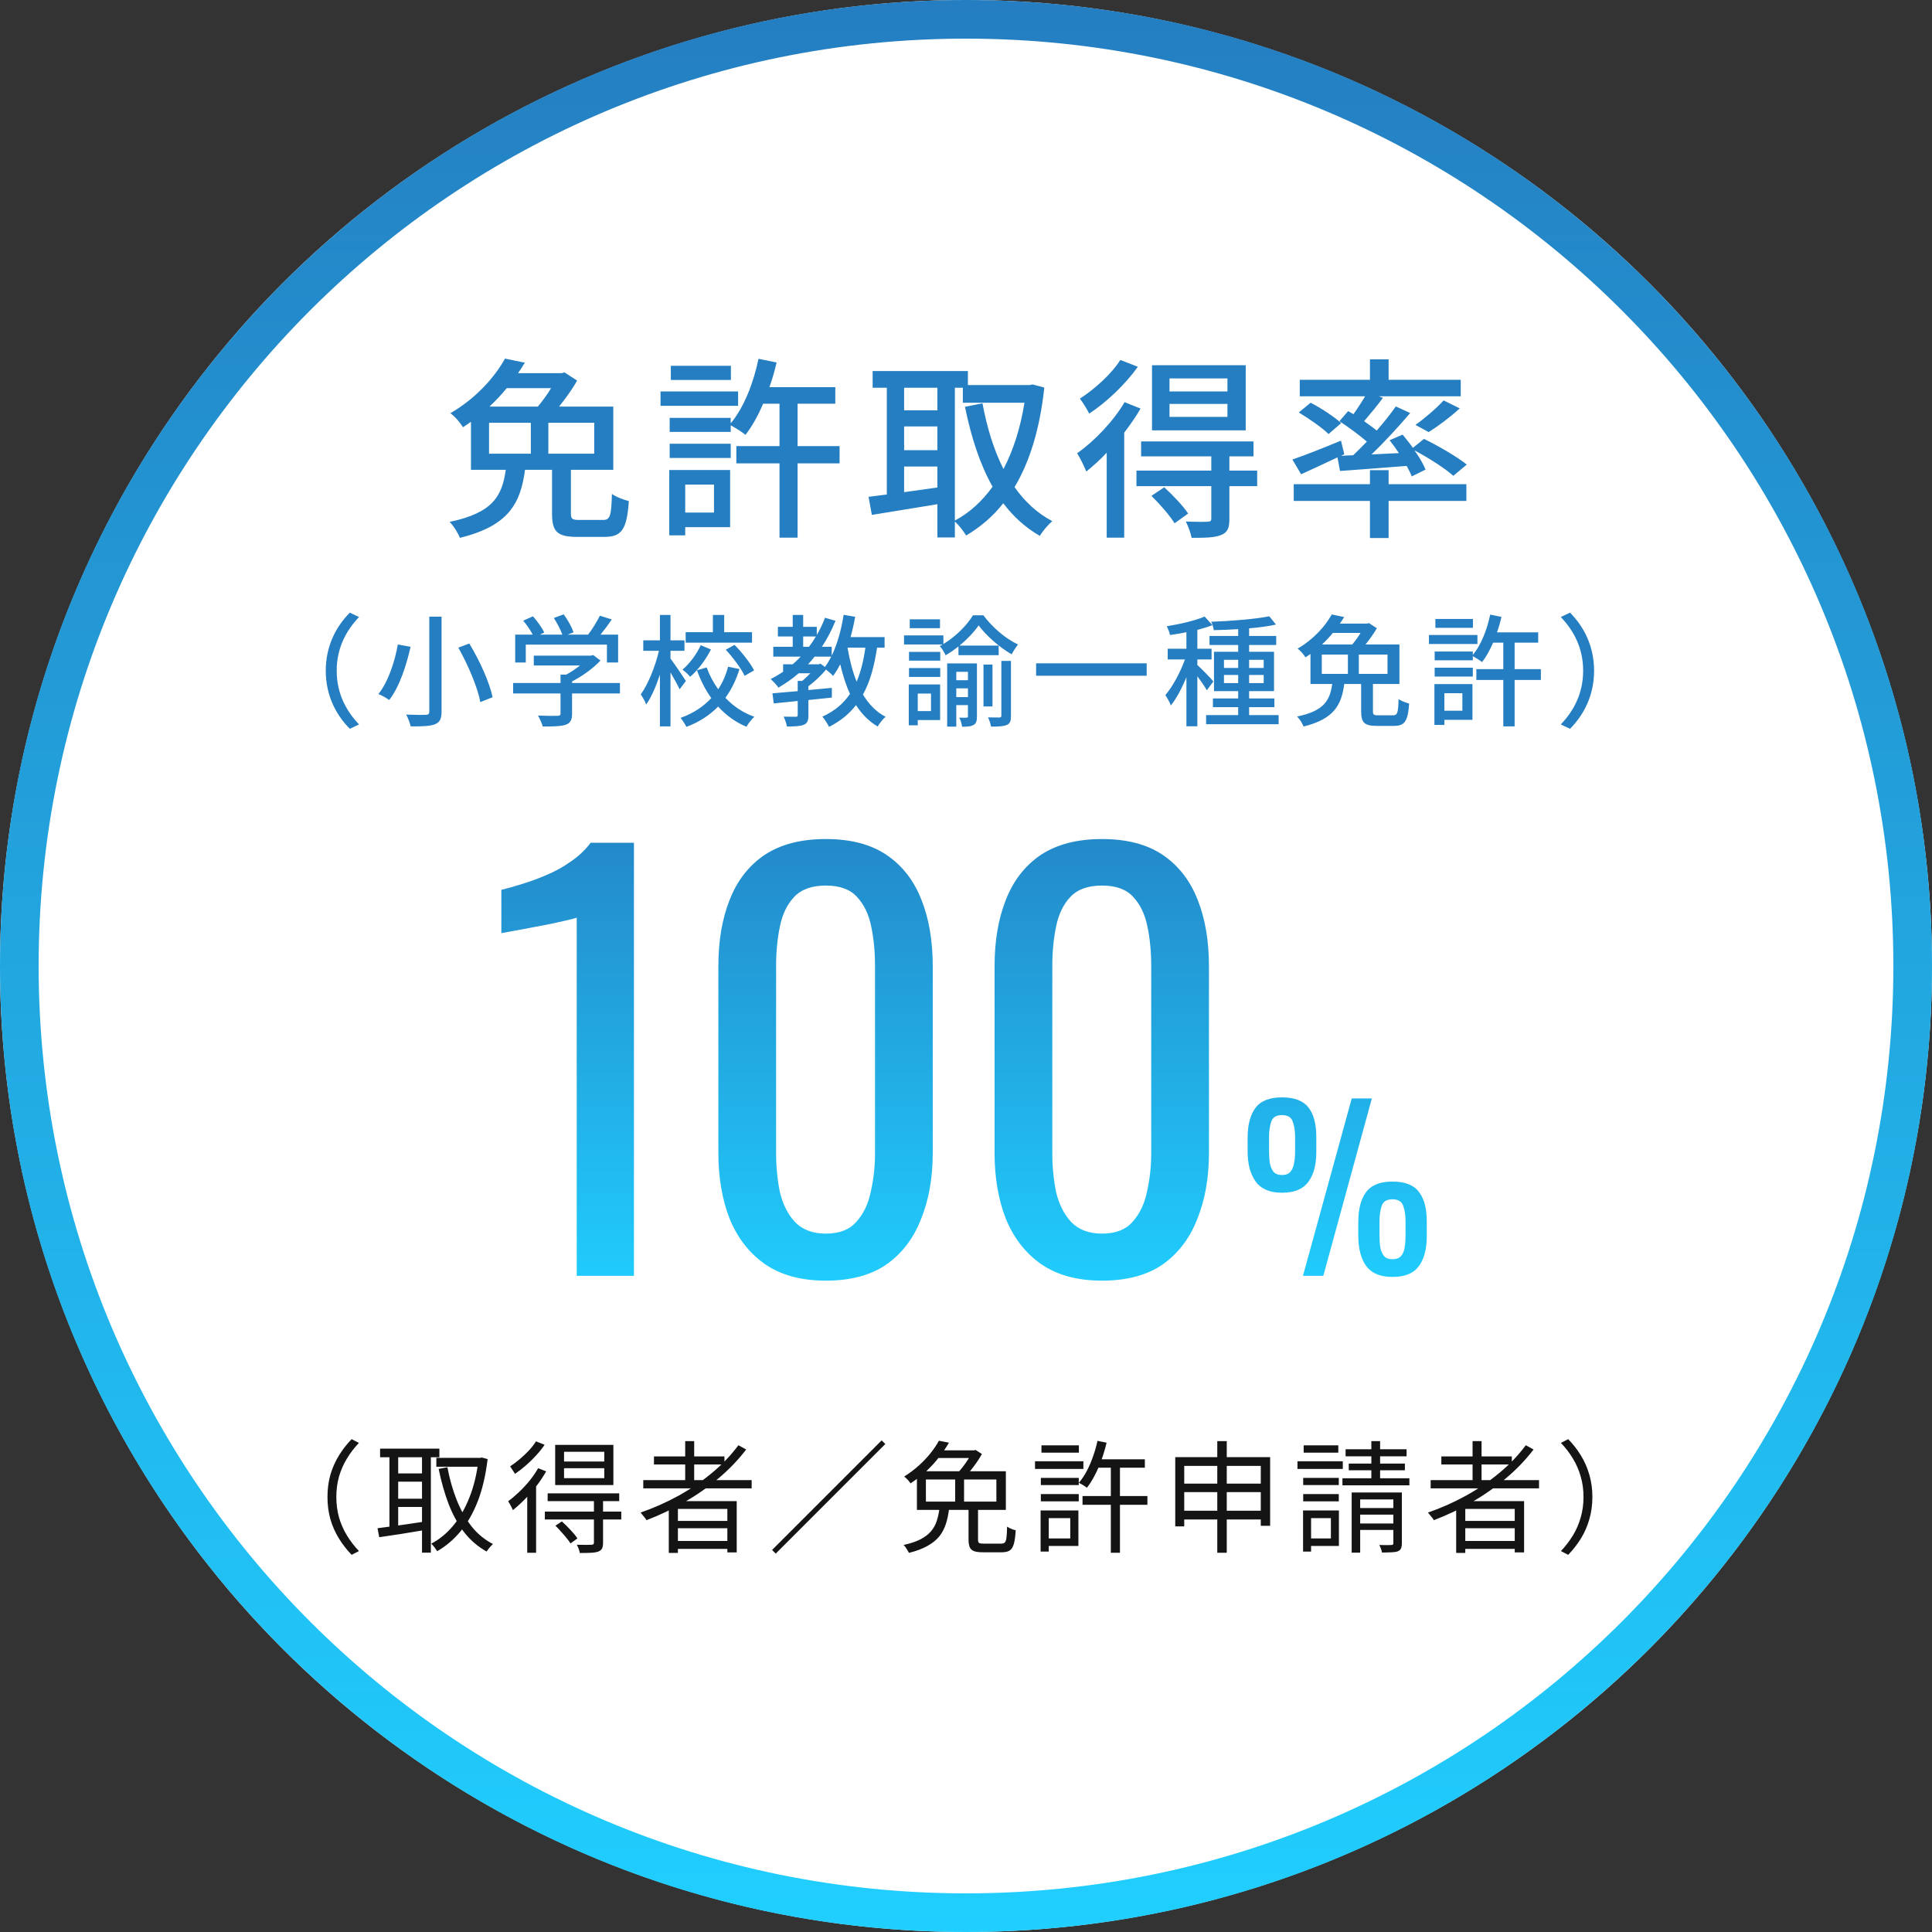
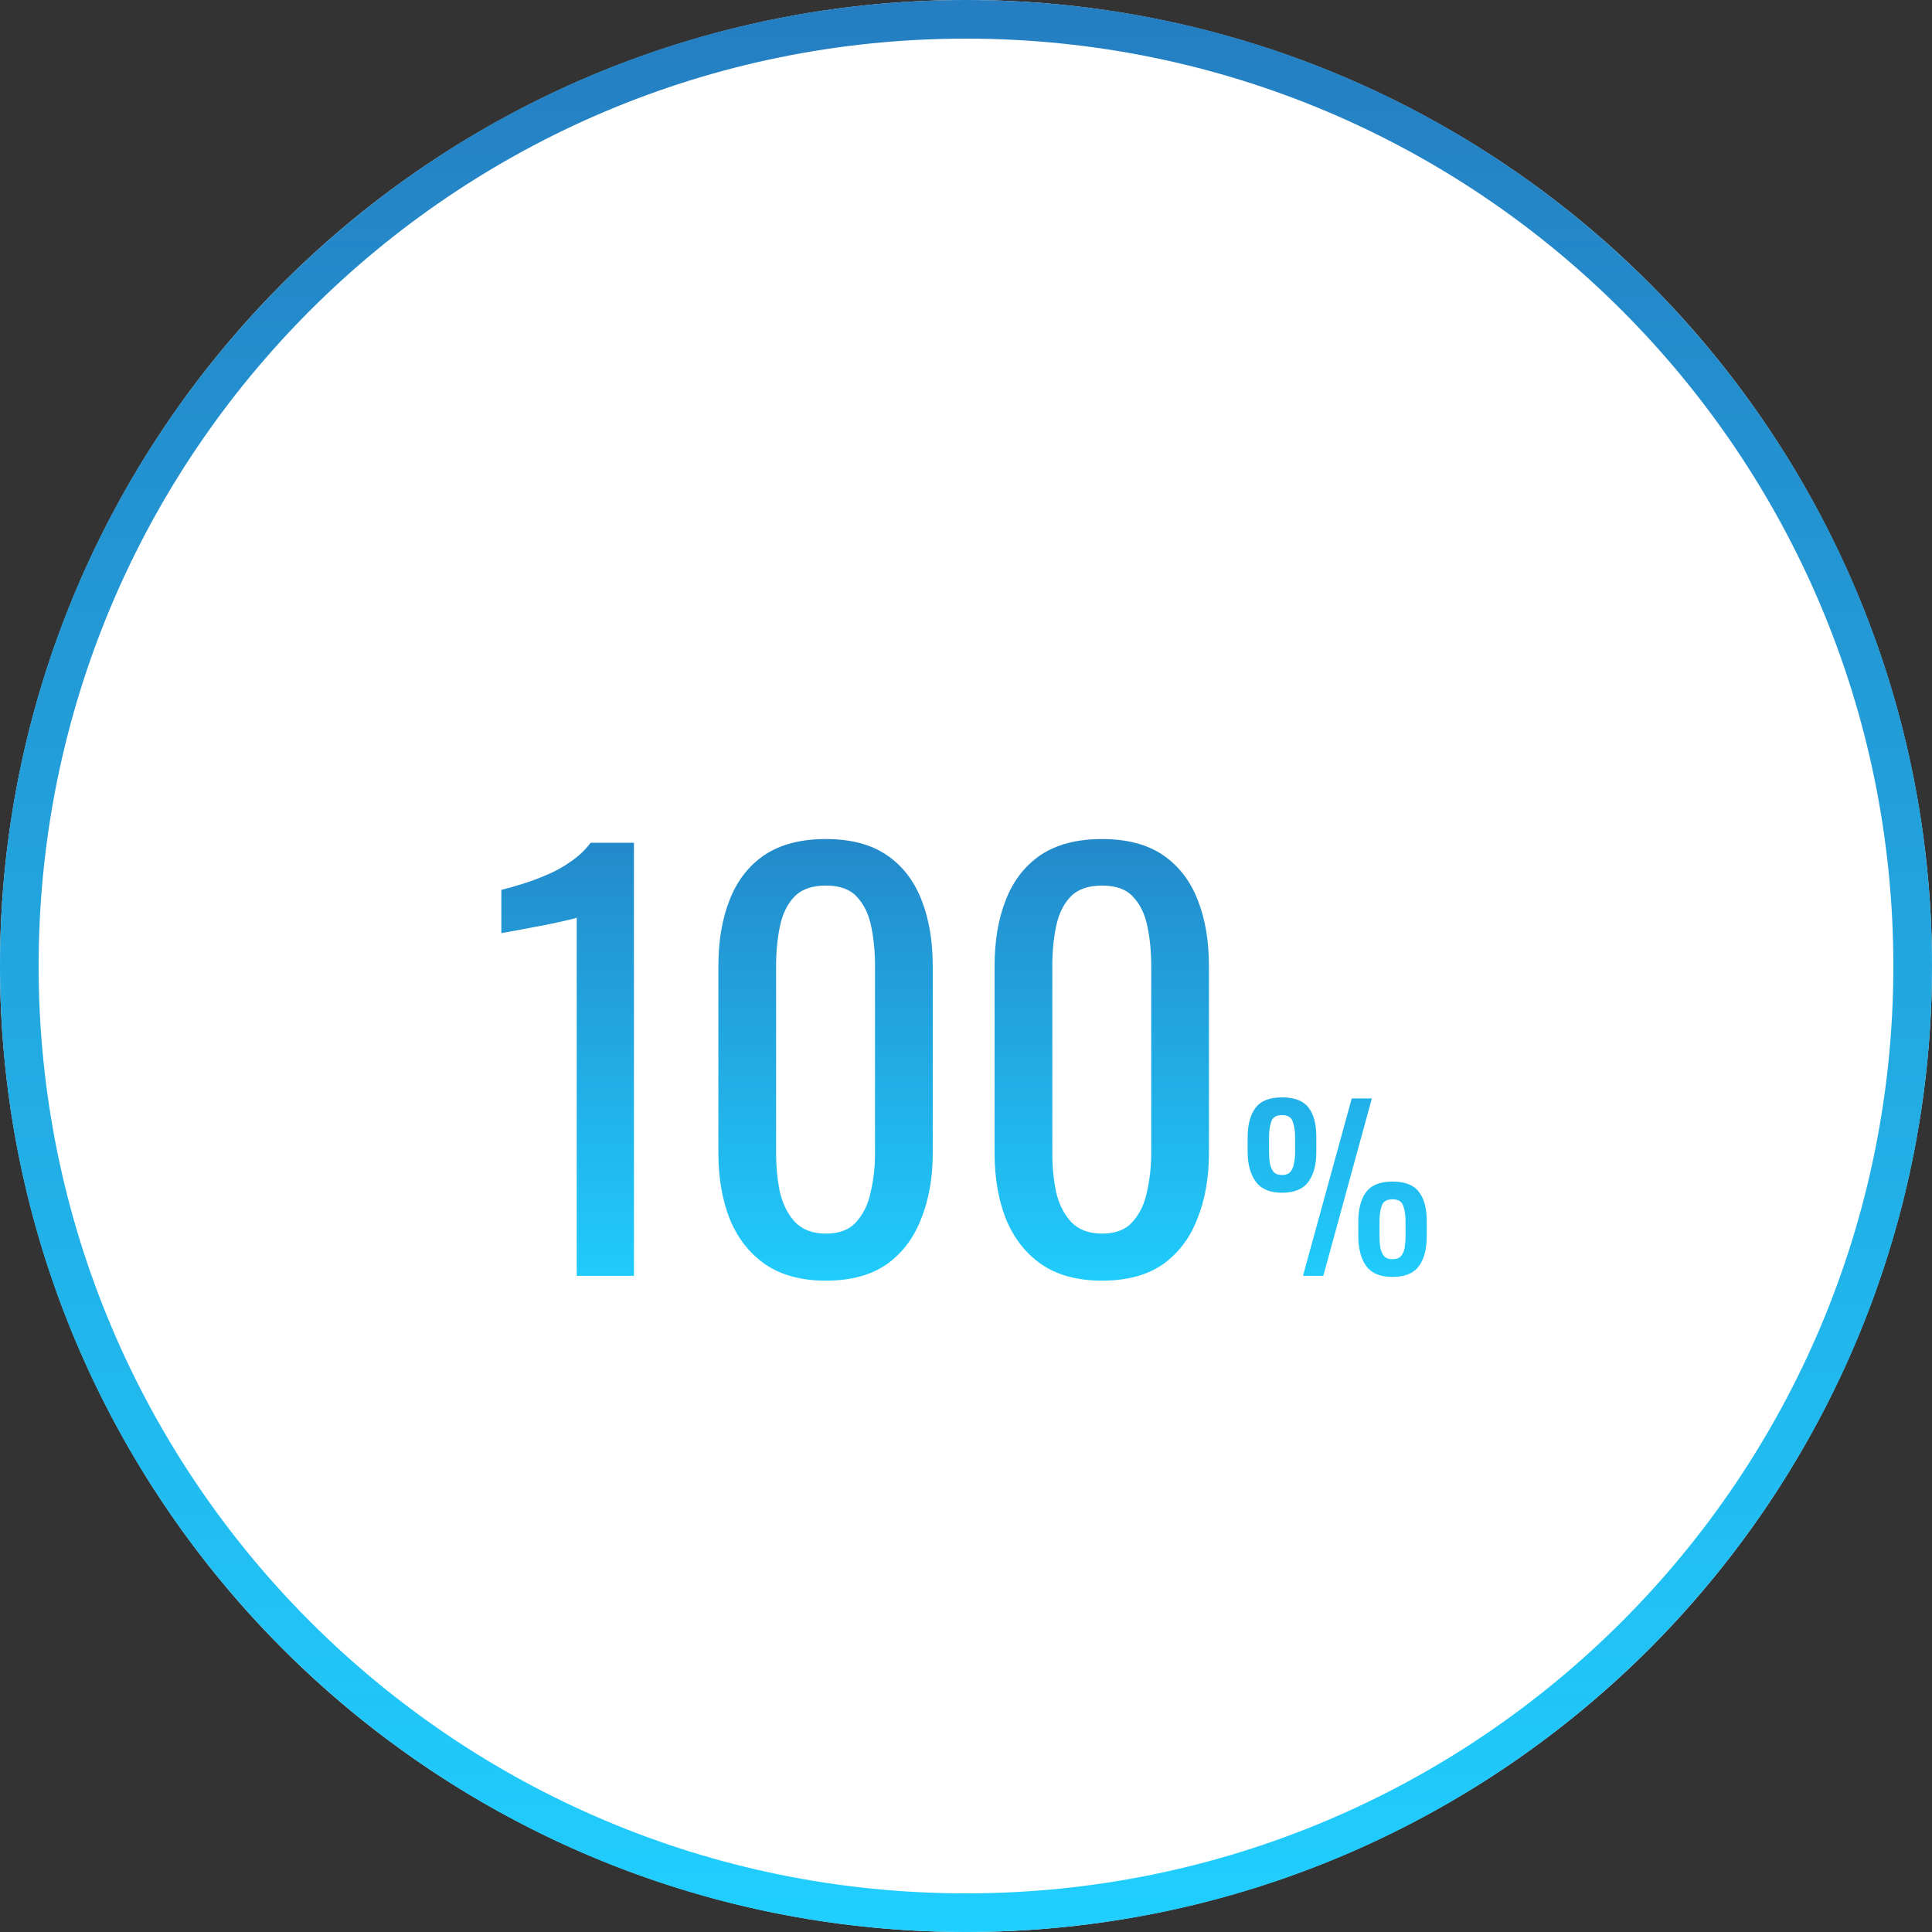
<svg xmlns="http://www.w3.org/2000/svg" width="159" height="159" viewBox="0 0 159 159" fill="none">
  <rect x="0" y="0" width="159" height="159" fill="#333333" stroke="none" />
  <circle cx="79.5" cy="79.5" r="79.5" fill="white" />
  <path d="M159 79.5C159 123.407 123.407 159 79.5 159C35.593 159 0 123.407 0 79.5C0 35.593 35.593 0 79.5 0C123.407 0 159 35.593 159 79.5ZM3.18 79.5C3.18 121.65 37.35 155.82 79.5 155.82C121.65 155.82 155.82 121.65 155.82 79.5C155.82 37.35 121.65 3.18 79.5 3.18C37.35 3.18 3.18 37.35 3.18 79.5Z" fill="url(#paint0_linear_527_5665)" />
-   <path d="M40.248 34.792V37.336H43.688V34.792H40.248ZM45.352 31.944H41.704C41.288 32.456 40.808 32.968 40.28 33.464H44.264C44.648 33 45.048 32.456 45.352 31.944ZM48.904 37.336V34.792H45.128V37.336H48.904ZM47.704 42.792H49.624C50.2 42.792 50.312 42.504 50.36 40.648C50.696 40.904 51.336 41.128 51.752 41.24C51.592 43.576 51.16 44.184 49.752 44.184H47.496C45.832 44.184 45.432 43.736 45.432 42.248V38.664H43.208C42.84 41.416 41.88 43.272 37.848 44.264C37.704 43.88 37.32 43.256 37 42.952C40.6 42.2 41.32 40.792 41.624 38.664H38.76V34.712C38.552 34.856 38.328 35.016 38.104 35.16C37.88 34.792 37.416 34.248 37.064 34.008C39.24 32.744 40.744 30.984 41.56 29.512L43.192 29.848C43.016 30.136 42.84 30.424 42.632 30.712H46.216L46.456 30.648L47.496 31.32C47.128 31.992 46.568 32.76 46.008 33.464H50.472V38.664H46.984V42.232C46.984 42.712 47.08 42.792 47.704 42.792ZM60.152 30.104V31.272H55.208V30.104H60.152ZM60.744 32.216V33.4H54.36V32.216H60.744ZM58.76 39.88H56.392V42.184H58.76V39.88ZM60.088 38.68V43.384H56.392V44.056H55.08V38.68H60.088ZM55.112 37.688V36.52H60.136V37.688H55.112ZM69.096 36.712V38.136H65.64V44.248H64.152V38.136H60.6V36.712H64.152V33.224H62.808C62.376 34.216 61.896 35.096 61.352 35.784C61.08 35.56 60.52 35.208 60.136 35V35.544H55.112V34.392H60.136V34.84C61.208 33.56 62.008 31.544 62.424 29.528L63.912 29.832C63.752 30.52 63.56 31.208 63.32 31.864H68.744V33.224H65.64V36.712H69.096ZM78.584 31.912V42.84C79.768 42.216 80.808 41.272 81.688 40.056C80.648 38.216 79.928 35.992 79.416 33.48L80.856 33.192C81.224 35.176 81.784 37.016 82.584 38.6C83.384 37.08 83.976 35.24 84.312 33.144H79.24V31.912H78.584ZM74.408 40.504L77.144 40.12V38.392H74.408V40.504ZM77.144 31.912H74.408V33.768H77.144V31.912ZM74.408 35.096V37.048H77.144V35.096H74.408ZM84.984 31.64L85.944 31.896C85.576 35.336 84.728 38.024 83.496 40.088C84.328 41.272 85.352 42.232 86.6 42.888C86.264 43.176 85.784 43.736 85.576 44.104C84.392 43.416 83.4 42.52 82.568 41.416C81.704 42.52 80.664 43.384 79.512 44.072C79.304 43.72 78.904 43.208 78.584 42.92V44.232H77.144V41.496C75.208 41.816 73.24 42.136 71.752 42.376L71.48 40.888C71.928 40.84 72.424 40.76 72.984 40.696V31.912H71.816V30.536H79.656V31.688H84.728L84.984 31.64ZM101.016 32.216V31.144H96.248V32.216H101.016ZM101.016 34.312V33.24H96.248V34.312H101.016ZM102.52 30.056V35.416H94.808V30.056H102.52ZM92.2 29.624L93.64 30.184C92.648 31.592 91.08 33.096 89.64 34.04C89.48 33.704 89.112 33.112 88.872 32.808C90.12 32.008 91.528 30.712 92.2 29.624ZM92.552 33.096L93.864 33.624C93.496 34.28 93.016 34.952 92.52 35.608V44.248H91.08V37.256C90.536 37.848 89.944 38.36 89.4 38.808C89.272 38.472 88.888 37.672 88.648 37.304C90.072 36.296 91.608 34.696 92.552 33.096ZM94.76 40.808L95.816 40.104C96.52 40.744 97.384 41.656 97.784 42.264L96.664 43.064C96.296 42.456 95.464 41.496 94.76 40.808ZM103.464 38.728V40.008H101.176V42.712C101.176 43.448 101.032 43.816 100.504 44.024C99.976 44.248 99.208 44.264 98.072 44.264C97.992 43.864 97.784 43.304 97.592 42.92C98.392 42.952 99.16 42.952 99.384 42.936C99.624 42.92 99.688 42.872 99.688 42.68V40.008H93.528V38.728H99.688V37.56H93.912V36.328H103.16V37.56H101.176V38.728H103.464ZM110.28 38.76L110.072 37.64C109.032 38.136 107.96 38.632 107.08 39.032L106.36 37.816C107.368 37.48 108.888 36.872 110.36 36.264L110.632 37.384L110.36 37.512L111.368 37.464C111.72 37.128 112.104 36.744 112.488 36.344C111.864 35.8 110.968 35.144 110.232 34.664L110.952 33.832C111.096 33.912 111.224 33.992 111.384 34.088C111.72 33.624 112.072 33.08 112.344 32.616H106.968V31.256H112.744V29.576H114.28V31.256H120.216V32.616H113.48L113.816 32.744C113.32 33.4 112.744 34.104 112.264 34.664C112.632 34.92 113 35.192 113.304 35.432C113.896 34.744 114.456 34.056 114.872 33.448L116.056 33.992C115.112 35.096 113.96 36.36 112.872 37.4L115.128 37.288C114.888 36.92 114.616 36.552 114.36 36.232L115.432 35.768C115.704 36.104 116.008 36.472 116.28 36.856L117.192 36.12C118.376 36.696 119.912 37.592 120.712 38.232L119.608 39.16C118.936 38.552 117.56 37.672 116.408 37.064C116.808 37.624 117.144 38.2 117.32 38.648L116.184 39.208C116.088 38.952 115.944 38.664 115.768 38.344C113.784 38.504 111.816 38.648 110.28 38.76ZM106.888 33.944L107.864 33.144C108.728 33.592 109.832 34.312 110.376 34.824L109.336 35.72C108.824 35.208 107.736 34.456 106.888 33.944ZM117.576 35.56L116.488 34.968C117.24 34.44 118.248 33.576 118.808 32.952L120.136 33.608C119.336 34.344 118.344 35.08 117.576 35.56ZM114.28 38.696V39.848H120.68V41.224H114.28V44.28H112.744V41.224H106.472V39.848H112.744V38.696H114.28ZM26.81 55.2C26.81 53.17 27.65 51.57 28.79 50.42L29.55 50.78C28.46 51.92 27.71 53.36 27.71 55.2C27.71 57.04 28.46 58.48 29.55 59.62L28.79 59.98C27.65 58.83 26.81 57.23 26.81 55.2ZM35.33 50.75H36.34V58.56C36.34 59.18 36.18 59.45 35.79 59.61C35.39 59.76 34.75 59.79 33.8 59.78C33.74 59.52 33.58 59.08 33.43 58.81C34.11 58.84 34.84 58.84 35.05 58.83C35.26 58.82 35.33 58.76 35.33 58.56V50.75ZM37.72 53.3L38.62 52.96C39.47 54.35 40.29 56.17 40.54 57.38L39.53 57.78C39.32 56.6 38.53 54.74 37.72 53.3ZM32.74 53.04L33.79 53.23C33.46 54.69 32.9 56.5 32.03 57.61C31.8 57.44 31.39 57.21 31.14 57.12C31.98 56.08 32.51 54.36 32.74 53.04ZM43.27 53.05V54.52H42.4V52.23H43.84C43.66 51.87 43.35 51.42 43.06 51.08L43.86 50.72C44.22 51.12 44.62 51.68 44.79 52.06L44.43 52.23H46.28C46.14 51.83 45.85 51.28 45.58 50.86L46.39 50.56C46.73 51.01 47.07 51.64 47.2 52.04L46.71 52.23H48.4C48.75 51.77 49.14 51.14 49.37 50.67L50.35 50.98C50.06 51.41 49.73 51.85 49.42 52.23H50.87V54.52H49.95V53.05H43.27ZM51.02 56.21V57.07H47.08V58.74C47.08 59.25 46.95 59.51 46.54 59.65C46.13 59.78 45.54 59.79 44.67 59.79C44.6 59.53 44.42 59.15 44.28 58.89C44.98 58.92 45.68 58.92 45.88 58.91C46.08 58.9 46.13 58.86 46.13 58.71V57.07H42.23V56.21H46.13V55.52H46.6C46.99 55.31 47.39 55.04 47.73 54.77H43.93V53.96H48.62L48.82 53.91L49.42 54.36C48.82 55 47.94 55.64 47.08 56.08V56.21H51.02ZM61.89 52.03V52.89H56.43V52.03H58.67V50.61H59.6V52.03H61.89ZM59.73 53.47L60.45 53.07C61.07 53.7 61.76 54.57 62.06 55.17L61.28 55.62C61.01 55.03 60.34 54.13 59.73 53.47ZM57.67 53.1L58.51 53.45C58.09 54.28 57.46 55.13 56.8 55.7C56.66 55.52 56.36 55.25 56.17 55.11C56.77 54.61 57.35 53.8 57.67 53.1ZM56.45 56.04L55.93 56.73C55.78 56.4 55.47 55.83 55.18 55.34V59.78H54.31V55.52C53.99 56.49 53.6 57.39 53.18 57.98C53.09 57.72 52.88 57.36 52.73 57.15C53.34 56.32 53.93 54.84 54.23 53.56H52.94V52.7H54.31V50.61H55.18V52.7H56.33V53.56H55.18V54.2C55.46 54.56 56.27 55.76 56.45 56.04ZM59.92 54.87L60.86 55.06C60.59 55.93 60.21 56.73 59.7 57.43C60.35 58.12 61.15 58.66 62.08 58.99C61.87 59.17 61.57 59.56 61.43 59.81C60.52 59.43 59.75 58.86 59.1 58.15C58.41 58.85 57.56 59.42 56.49 59.82C56.39 59.61 56.16 59.26 56.01 59.08C57.06 58.71 57.9 58.14 58.54 57.45C58.05 56.77 57.66 56 57.36 55.16L58.16 54.93C58.39 55.57 58.71 56.18 59.11 56.72C59.48 56.16 59.75 55.53 59.92 54.87ZM71.22 53.3H69.75C69.92 54.31 70.16 55.26 70.5 56.1C70.84 55.3 71.07 54.37 71.22 53.3ZM67.37 54.67L67.53 54.62L67.89 54.89C68.08 54.64 68.25 54.35 68.41 54.04H67.04C66.87 54.26 66.69 54.47 66.5 54.67H67.37ZM66.1 53.23H66.58C66.78 52.96 66.97 52.68 67.15 52.38H66.1V53.23ZM72.8 53.3H72.18C71.95 54.84 71.6 56.12 71.02 57.16C71.5 57.95 72.11 58.59 72.88 58.99C72.67 59.17 72.37 59.54 72.23 59.79C71.5 59.36 70.92 58.76 70.45 58.03C69.88 58.76 69.16 59.35 68.23 59.82C68.13 59.61 67.86 59.17 67.68 58.98C68.67 58.53 69.41 57.91 69.95 57.11C69.62 56.38 69.36 55.56 69.15 54.67C68.97 55.02 68.77 55.35 68.56 55.63C68.45 55.5 68.19 55.27 67.98 55.1C67.58 55.6 67.03 56.1 66.53 56.48V56.79L68.46 56.61V57.41C67.82 57.48 67.17 57.54 66.53 57.61V58.86C66.53 59.29 66.46 59.52 66.14 59.65C65.84 59.77 65.4 59.79 64.76 59.79C64.73 59.55 64.6 59.2 64.49 58.98C64.94 58.99 65.36 58.99 65.49 58.99C65.62 58.99 65.65 58.95 65.65 58.84V57.69C64.92 57.77 64.24 57.83 63.68 57.89L63.57 57.06C64.15 57.01 64.87 56.95 65.65 56.88V56.04H66.01C66.24 55.86 66.48 55.63 66.69 55.41H65.73C65.21 55.86 64.65 56.25 64.06 56.59C63.95 56.4 63.61 56.05 63.43 55.88C63.79 55.7 64.13 55.5 64.45 55.28V54.67H65.24C65.47 54.47 65.69 54.26 65.9 54.04H63.64V53.23H65.24V52.38H64.02V51.59H65.24V50.61H66.1V51.59H67.22V52.26C67.48 51.81 67.71 51.34 67.9 50.84L68.76 51.09C68.45 51.86 68.07 52.58 67.64 53.23H68.45V53.96C68.91 53.01 69.24 51.82 69.43 50.6L70.38 50.76C70.28 51.33 70.15 51.89 70 52.43H72.8V53.3ZM77.36 50.97V51.7H74.87V50.97H77.36ZM76.62 57.08H75.53V58.52H76.62V57.08ZM77.37 56.33V59.26H75.53V59.69H74.79V56.33H77.37ZM74.81 55.71V54.98H77.38V55.71H74.81ZM74.81 54.37V53.65H77.38V54.37H74.81ZM78.7 57.37H79.66V56.65H78.7V57.37ZM79.66 55.29H78.7V55.98H79.66V55.29ZM80.4 54.6V58.96C80.4 59.3 80.35 59.53 80.14 59.65C79.91 59.79 79.62 59.81 79.18 59.81C79.16 59.59 79.05 59.26 78.95 59.06C79.23 59.07 79.46 59.07 79.55 59.06C79.64 59.06 79.66 59.03 79.66 58.94V58.03H78.7V59.8H77.95V54.6H80.4ZM82.41 58.89V54.39H83.2V58.91C83.2 59.32 83.14 59.54 82.86 59.66C82.58 59.78 82.18 59.8 81.56 59.8C81.53 59.58 81.42 59.25 81.31 59.04C81.73 59.05 82.13 59.05 82.25 59.05C82.37 59.04 82.41 59.01 82.41 58.89ZM81.68 54.69V58.14H80.94V54.69H81.68ZM80.07 50.64H80.93C81.66 51.61 82.74 52.56 83.78 53.04C83.61 53.26 83.39 53.59 83.26 53.85C82.27 53.29 81.16 52.31 80.54 51.47C80.17 52.01 79.61 52.6 78.97 53.13H82.19V53.92H78.88V53.2C78.54 53.47 78.18 53.72 77.82 53.93C77.73 53.7 77.51 53.36 77.34 53.17C77.42 53.13 77.5 53.09 77.57 53.04H74.4V52.29H77.64V53C78.64 52.4 79.59 51.45 80.07 50.64ZM85.27 54.59H94.37V55.61H85.27V54.59ZM99.86 56.08L99.32 56.81C99.17 56.53 98.84 56.06 98.54 55.65V59.77H97.64V55.73C97.27 56.64 96.81 57.5 96.36 58.06C96.27 57.8 96.05 57.42 95.91 57.2C96.5 56.52 97.14 55.33 97.52 54.27H96.1V53.39H97.64V52.03C97.18 52.13 96.72 52.2 96.29 52.26C96.25 52.05 96.13 51.74 96.02 51.54C97.13 51.36 98.39 51.07 99.14 50.74L99.78 51.45C99.42 51.59 98.99 51.72 98.54 51.84V53.39H99.71V54.27H98.54V54.73C98.83 54.98 99.68 55.85 99.86 56.08ZM100.73 56.22H101.9V55.55H100.73V56.22ZM100.73 54.3V54.97H101.9V54.3H100.73ZM104 54.3H102.8V54.97H104V54.3ZM104 56.22V55.55H102.8V56.22H104ZM102.8 58.85H105.23V59.6H99.26V58.85H101.9V58.2H99.82V57.48H101.9V56.88H99.91V53.64H101.9V53.08H99.54V52.34H101.9V51.78C101.21 51.82 100.53 51.85 99.89 51.86C99.87 51.67 99.77 51.35 99.68 51.17C101.33 51.11 103.32 50.95 104.46 50.72L105.01 51.4C104.39 51.54 103.62 51.64 102.8 51.71V52.34H105.03V53.08H102.8V53.64H104.85V56.88H102.8V57.48H104.88V58.2H102.8V58.85ZM108.78 53.87V55.46H110.93V53.87H108.78ZM111.97 52.09H109.69C109.43 52.41 109.13 52.73 108.8 53.04H111.29C111.53 52.75 111.78 52.41 111.97 52.09ZM114.19 55.46V53.87H111.83V55.46H114.19ZM113.44 58.87H114.64C115 58.87 115.07 58.69 115.1 57.53C115.31 57.69 115.71 57.83 115.97 57.9C115.87 59.36 115.6 59.74 114.72 59.74H113.31C112.27 59.74 112.02 59.46 112.02 58.53V56.29H110.63C110.4 58.01 109.8 59.17 107.28 59.79C107.19 59.55 106.95 59.16 106.75 58.97C109 58.5 109.45 57.62 109.64 56.29H107.85V53.82C107.72 53.91 107.58 54.01 107.44 54.1C107.3 53.87 107.01 53.53 106.79 53.38C108.15 52.59 109.09 51.49 109.6 50.57L110.62 50.78C110.51 50.96 110.4 51.14 110.27 51.32H112.51L112.66 51.28L113.31 51.7C113.08 52.12 112.73 52.6 112.38 53.04H115.17V56.29H112.99V58.52C112.99 58.82 113.05 58.87 113.44 58.87ZM121.22 50.94V51.67H118.13V50.94H121.22ZM121.59 52.26V53H117.6V52.26H121.59ZM120.35 57.05H118.87V58.49H120.35V57.05ZM121.18 56.3V59.24H118.87V59.66H118.05V56.3H121.18ZM118.07 55.68V54.95H121.21V55.68H118.07ZM126.81 55.07V55.96H124.65V59.78H123.72V55.96H121.5V55.07H123.72V52.89H122.88C122.61 53.51 122.31 54.06 121.97 54.49C121.8 54.35 121.45 54.13 121.21 54V54.34H118.07V53.62H121.21V53.9C121.88 53.1 122.38 51.84 122.64 50.58L123.57 50.77C123.47 51.2 123.35 51.63 123.2 52.04H126.59V52.89H124.65V55.07H126.81ZM131.19 55.2C131.19 57.23 130.35 58.83 129.21 59.98L128.45 59.62C129.54 58.48 130.29 57.04 130.29 55.2C130.29 53.36 129.54 51.92 128.45 50.78L129.21 50.42C130.35 51.57 131.19 53.17 131.19 55.2Z" fill="#247EC1" />
  <path d="M47.464 105V75.52C47.434 75.549 47.097 75.637 46.452 75.784C45.836 75.931 45.132 76.077 44.34 76.224C43.547 76.371 42.843 76.503 42.227 76.62C41.611 76.737 41.289 76.796 41.26 76.796V73.232C41.758 73.115 42.33 72.953 42.975 72.748C43.65 72.543 44.325 72.293 44.999 72C45.703 71.707 46.364 71.34 46.98 70.9C47.625 70.46 48.167 69.947 48.608 69.36H52.172V105H47.464ZM67.964 105.396C65.94 105.396 64.268 104.941 62.948 104.032C61.658 103.123 60.69 101.876 60.044 100.292C59.428 98.708 59.12 96.904 59.12 94.88V79.524C59.12 77.441 59.428 75.623 60.044 74.068C60.66 72.484 61.614 71.252 62.904 70.372C64.224 69.492 65.911 69.052 67.964 69.052C70.018 69.052 71.69 69.492 72.98 70.372C74.271 71.252 75.224 72.484 75.84 74.068C76.456 75.623 76.764 77.441 76.764 79.524V94.88C76.764 96.933 76.442 98.752 75.796 100.336C75.18 101.92 74.227 103.167 72.936 104.076C71.646 104.956 69.988 105.396 67.964 105.396ZM67.964 101.524C69.079 101.524 69.915 101.201 70.472 100.556C71.059 99.911 71.455 99.089 71.66 98.092C71.895 97.065 72.012 96.009 72.012 94.924V79.48C72.012 78.336 71.91 77.265 71.704 76.268C71.499 75.241 71.103 74.42 70.516 73.804C69.959 73.188 69.108 72.88 67.964 72.88C66.82 72.88 65.955 73.188 65.368 73.804C64.782 74.42 64.386 75.241 64.18 76.268C63.975 77.265 63.872 78.336 63.872 79.48V94.924C63.872 96.009 63.975 97.065 64.18 98.092C64.415 99.089 64.826 99.911 65.412 100.556C66.028 101.201 66.879 101.524 67.964 101.524ZM90.695 105.396C88.671 105.396 86.999 104.941 85.679 104.032C84.388 103.123 83.42 101.876 82.775 100.292C82.159 98.708 81.851 96.904 81.851 94.88V79.524C81.851 77.441 82.159 75.623 82.775 74.068C83.391 72.484 84.344 71.252 85.635 70.372C86.955 69.492 88.641 69.052 90.695 69.052C92.748 69.052 94.42 69.492 95.711 70.372C97.001 71.252 97.955 72.484 98.571 74.068C99.187 75.623 99.495 77.441 99.495 79.524V94.88C99.495 96.933 99.172 98.752 98.527 100.336C97.911 101.92 96.957 103.167 95.667 104.076C94.376 104.956 92.719 105.396 90.695 105.396ZM90.695 101.524C91.809 101.524 92.645 101.201 93.203 100.556C93.79 99.911 94.186 99.089 94.391 98.092C94.626 97.065 94.743 96.009 94.743 94.924V79.48C94.743 78.336 94.64 77.265 94.435 76.268C94.23 75.241 93.834 74.42 93.247 73.804C92.689 73.188 91.839 72.88 90.695 72.88C89.551 72.88 88.686 73.188 88.099 73.804C87.512 74.42 87.116 75.241 86.911 76.268C86.706 77.265 86.603 78.336 86.603 79.48V94.924C86.603 96.009 86.706 97.065 86.911 98.092C87.145 99.089 87.556 99.911 88.143 100.556C88.759 101.201 89.609 101.524 90.695 101.524ZM107.231 105L111.245 90.402H112.901L108.905 105H107.231ZM105.503 98.16C104.507 98.16 103.787 97.854 103.343 97.242C102.899 96.63 102.677 95.808 102.677 94.776V93.642C102.677 92.574 102.893 91.752 103.325 91.176C103.757 90.6 104.483 90.312 105.503 90.312C106.523 90.312 107.249 90.588 107.681 91.14C108.113 91.692 108.329 92.496 108.329 93.552V94.83C108.329 95.874 108.107 96.69 107.663 97.278C107.231 97.866 106.511 98.16 105.503 98.16ZM105.503 96.702C105.815 96.702 106.043 96.618 106.187 96.45C106.343 96.27 106.445 96.036 106.493 95.748C106.553 95.46 106.583 95.154 106.583 94.83V93.552C106.583 93.06 106.517 92.64 106.385 92.292C106.265 91.944 105.971 91.77 105.503 91.77C105.035 91.77 104.741 91.95 104.621 92.31C104.501 92.658 104.441 93.078 104.441 93.57V94.848C104.441 95.172 104.465 95.478 104.513 95.766C104.573 96.042 104.675 96.27 104.819 96.45C104.975 96.618 105.203 96.702 105.503 96.702ZM114.593 105.09C113.597 105.09 112.877 104.79 112.433 104.19C112.001 103.578 111.785 102.75 111.785 101.706V100.572C111.785 99.516 111.995 98.7 112.415 98.124C112.847 97.536 113.573 97.242 114.593 97.242C115.625 97.242 116.351 97.524 116.771 98.088C117.203 98.64 117.419 99.444 117.419 100.5V101.76C117.419 102.816 117.197 103.638 116.753 104.226C116.321 104.802 115.601 105.09 114.593 105.09ZM114.593 103.632C114.905 103.632 115.139 103.548 115.295 103.38C115.451 103.2 115.553 102.966 115.601 102.678C115.649 102.39 115.673 102.09 115.673 101.778V100.482C115.673 99.99 115.607 99.57 115.475 99.222C115.355 98.874 115.061 98.7 114.593 98.7C114.125 98.7 113.831 98.88 113.711 99.24C113.591 99.588 113.531 100.008 113.531 100.5V101.778C113.531 102.102 113.555 102.408 113.603 102.696C113.663 102.972 113.765 103.2 113.909 103.38C114.065 103.548 114.293 103.632 114.593 103.632Z" fill="url(#paint1_linear_527_5665)" />
-   <path d="M26.95 123.2C26.95 122.547 27.03 121.937 27.19 121.37C27.357 120.803 27.59 120.277 27.89 119.79C28.19 119.297 28.54 118.847 28.94 118.44L29.54 118.75C29.16 119.143 28.83 119.573 28.55 120.04C28.27 120.5 28.053 120.993 27.9 121.52C27.753 122.04 27.68 122.6 27.68 123.2C27.68 123.793 27.753 124.353 27.9 124.88C28.053 125.407 28.27 125.9 28.55 126.36C28.83 126.82 29.16 127.25 29.54 127.65L28.94 127.96C28.54 127.547 28.19 127.097 27.89 126.61C27.59 126.123 27.357 125.597 27.19 125.03C27.03 124.457 26.95 123.847 26.95 123.2ZM35.91 119.98H39.61V120.71H35.91V119.98ZM31.28 119.22H36.16V119.93H31.28V119.22ZM32.45 121.26H35.04V121.94H32.45V121.26ZM32.45 123.34H35.04V124.02H32.45V123.34ZM39.38 119.98H39.52L39.65 119.95L40.13 120.08C39.97 121.413 39.7 122.57 39.32 123.55C38.94 124.523 38.467 125.35 37.9 126.03C37.34 126.703 36.7 127.247 35.98 127.66C35.92 127.567 35.843 127.457 35.75 127.33C35.657 127.21 35.57 127.113 35.49 127.04C36.15 126.7 36.747 126.213 37.28 125.58C37.813 124.947 38.26 124.177 38.62 123.27C38.987 122.363 39.24 121.323 39.38 120.15V119.98ZM36.82 120.75C37 121.71 37.253 122.603 37.58 123.43C37.907 124.257 38.313 124.983 38.8 125.61C39.293 126.23 39.883 126.717 40.57 127.07C40.517 127.117 40.457 127.177 40.39 127.25C40.323 127.323 40.26 127.397 40.2 127.47C40.14 127.55 40.09 127.623 40.05 127.69C39.323 127.283 38.703 126.75 38.19 126.09C37.683 125.423 37.26 124.653 36.92 123.78C36.587 122.9 36.313 121.937 36.1 120.89L36.82 120.75ZM32.05 119.49H32.77V125.98H32.05V119.49ZM34.73 119.49H35.46V127.78H34.73V119.49ZM31.07 125.77C31.403 125.723 31.783 125.673 32.21 125.62C32.637 125.56 33.09 125.497 33.57 125.43C34.057 125.357 34.543 125.283 35.03 125.21L35.07 125.9C34.383 126.013 33.697 126.127 33.01 126.24C32.33 126.347 31.73 126.437 31.21 126.51L31.07 125.77ZM46.42 120.83V121.65H49.73V120.83H46.42ZM46.42 119.48V120.28H49.73V119.48H46.42ZM45.69 118.91H50.48V122.22H45.69V118.91ZM45.07 122.9H50.96V123.54H45.07V122.9ZM44.84 124.4H51.13V125.05H44.84V124.4ZM48.88 123.45H49.63V126.97C49.63 127.17 49.603 127.323 49.55 127.43C49.497 127.543 49.393 127.63 49.24 127.69C49.093 127.743 48.897 127.777 48.65 127.79C48.403 127.803 48.093 127.81 47.72 127.81C47.707 127.71 47.673 127.593 47.62 127.46C47.573 127.333 47.523 127.223 47.47 127.13C47.757 127.137 48.01 127.14 48.23 127.14C48.457 127.14 48.607 127.137 48.68 127.13C48.767 127.123 48.82 127.107 48.84 127.08C48.867 127.06 48.88 127.02 48.88 126.96V123.45ZM45.71 125.56L46.24 125.21C46.473 125.417 46.713 125.653 46.96 125.92C47.207 126.18 47.393 126.41 47.52 126.61L46.95 127.02C46.87 126.887 46.76 126.737 46.62 126.57C46.48 126.397 46.33 126.223 46.17 126.05C46.017 125.87 45.863 125.707 45.71 125.56ZM44.29 120.83L44.95 121.09C44.723 121.49 44.46 121.887 44.16 122.28C43.86 122.667 43.543 123.03 43.21 123.37C42.877 123.71 42.543 124.013 42.21 124.28C42.19 124.227 42.157 124.153 42.11 124.06C42.063 123.967 42.013 123.873 41.96 123.78C41.907 123.687 41.86 123.61 41.82 123.55C42.12 123.33 42.423 123.073 42.73 122.78C43.037 122.487 43.323 122.177 43.59 121.85C43.857 121.517 44.09 121.177 44.29 120.83ZM44.11 118.62L44.82 118.9C44.627 119.193 44.393 119.487 44.12 119.78C43.853 120.073 43.57 120.35 43.27 120.61C42.97 120.87 42.673 121.1 42.38 121.3C42.353 121.24 42.313 121.173 42.26 121.1C42.213 121.02 42.163 120.943 42.11 120.87C42.063 120.79 42.02 120.727 41.98 120.68C42.247 120.507 42.513 120.307 42.78 120.08C43.053 119.847 43.307 119.607 43.54 119.36C43.773 119.107 43.963 118.86 44.11 118.62ZM43.39 122.59L44.1 121.89L44.12 121.91V127.79H43.39V122.59ZM52.94 121.81H61.86V122.49H52.94V121.81ZM53.82 119.86H59.62V120.52H53.82V119.86ZM55.45 125.17H60.16V125.77H55.45V125.17ZM55.45 126.82H60.16V127.47H55.45V126.82ZM56.39 118.6H57.13V122.17H56.39V118.6ZM60.77 118.94L61.41 119.29C60.743 120.163 59.973 120.963 59.1 121.69C58.233 122.417 57.3 123.067 56.3 123.64C55.3 124.213 54.267 124.703 53.2 125.11C53.173 125.05 53.13 124.983 53.07 124.91C53.01 124.83 52.947 124.753 52.88 124.68C52.82 124.6 52.767 124.533 52.72 124.48C53.8 124.107 54.837 123.647 55.83 123.1C56.823 122.553 57.74 121.93 58.58 121.23C59.427 120.53 60.157 119.767 60.77 118.94ZM55.04 123.54H60.63V127.76H59.86V124.18H55.79V127.8H55.04V123.54ZM72.56 118.54L72.86 118.84L63.84 127.86L63.54 127.56L72.56 118.54ZM79.71 124.06H80.49V126.7C80.49 126.84 80.517 126.933 80.57 126.98C80.63 127.02 80.767 127.04 80.98 127.04C81.027 127.04 81.113 127.04 81.24 127.04C81.367 127.04 81.507 127.04 81.66 127.04C81.813 127.04 81.957 127.04 82.09 127.04C82.23 127.04 82.33 127.04 82.39 127.04C82.523 127.04 82.623 127.01 82.69 126.95C82.757 126.883 82.803 126.75 82.83 126.55C82.857 126.343 82.873 126.04 82.88 125.64C82.94 125.68 83.01 125.72 83.09 125.76C83.177 125.8 83.263 125.837 83.35 125.87C83.443 125.897 83.523 125.92 83.59 125.94C83.563 126.42 83.513 126.79 83.44 127.05C83.367 127.317 83.253 127.5 83.1 127.6C82.947 127.7 82.73 127.75 82.45 127.75C82.403 127.75 82.307 127.75 82.16 127.75C82.013 127.75 81.85 127.75 81.67 127.75C81.497 127.75 81.337 127.75 81.19 127.75C81.043 127.75 80.947 127.75 80.9 127.75C80.587 127.75 80.343 127.72 80.17 127.66C80.003 127.6 79.883 127.493 79.81 127.34C79.743 127.187 79.71 126.973 79.71 126.7V124.06ZM77.32 124.14H78.11C78.057 124.6 77.97 125.02 77.85 125.4C77.73 125.78 77.55 126.123 77.31 126.43C77.07 126.73 76.747 126.993 76.34 127.22C75.933 127.453 75.42 127.647 74.8 127.8C74.773 127.733 74.733 127.66 74.68 127.58C74.633 127.5 74.583 127.42 74.53 127.34C74.477 127.26 74.42 127.197 74.36 127.15C74.933 127.023 75.4 126.867 75.76 126.68C76.127 126.487 76.413 126.267 76.62 126.02C76.833 125.767 76.99 125.487 77.09 125.18C77.19 124.867 77.267 124.52 77.32 124.14ZM78.61 121.34H79.34V123.9H78.61V121.34ZM77.27 118.57L78.1 118.73C77.873 119.117 77.607 119.507 77.3 119.9C77 120.293 76.653 120.677 76.26 121.05C75.867 121.417 75.423 121.76 74.93 122.08C74.897 122.02 74.85 121.953 74.79 121.88C74.73 121.807 74.663 121.737 74.59 121.67C74.523 121.603 74.463 121.553 74.41 121.52C74.863 121.233 75.273 120.923 75.64 120.59C76.007 120.257 76.327 119.917 76.6 119.57C76.88 119.217 77.103 118.883 77.27 118.57ZM76.2 121.76V123.58H82V121.76H76.2ZM75.46 121.08H82.78V124.26H75.46V121.08ZM80 119.36H80.17L80.29 119.33L80.81 119.66C80.69 119.88 80.547 120.11 80.38 120.35C80.213 120.59 80.04 120.82 79.86 121.04C79.68 121.26 79.503 121.453 79.33 121.62C79.257 121.567 79.167 121.507 79.06 121.44C78.953 121.367 78.857 121.31 78.77 121.27C78.923 121.11 79.08 120.927 79.24 120.72C79.4 120.513 79.547 120.303 79.68 120.09C79.813 119.877 79.92 119.683 80 119.51V119.36ZM77.1 119.36H80.22V119.99H76.7L77.1 119.36ZM90.2 120.1H94.22V120.79H90.2V120.1ZM89.09 123.12H94.43V123.84H89.09V123.12ZM91.42 120.38H92.17V127.79H91.42V120.38ZM90.32 118.58L91.07 118.73C90.957 119.21 90.817 119.68 90.65 120.14C90.49 120.593 90.307 121.017 90.1 121.41C89.9 121.797 89.683 122.14 89.45 122.44C89.403 122.4 89.34 122.353 89.26 122.3C89.18 122.247 89.097 122.197 89.01 122.15C88.93 122.103 88.857 122.063 88.79 122.03C89.03 121.75 89.247 121.427 89.44 121.06C89.633 120.693 89.803 120.3 89.95 119.88C90.103 119.453 90.227 119.02 90.32 118.58ZM85.66 121.63H88.78V122.22H85.66V121.63ZM85.71 118.95H88.79V119.55H85.71V118.95ZM85.66 122.96H88.78V123.56H85.66V122.96ZM85.18 120.26H89.16V120.89H85.18V120.26ZM86.01 124.31H88.75V127.23H86.01V126.61H88.08V124.94H86.01V124.31ZM85.64 124.31H86.31V127.69H85.64V124.31ZM96.72 119.92H104.53V125.57H103.76V120.64H97.46V125.62H96.72V119.92ZM97.2 122.1H104.17V122.8H97.2V122.1ZM97.2 124.33H104.17V125.05H97.2V124.33ZM100.18 118.6H100.96V127.79H100.18V118.6ZM107.25 121.63H110.18V122.22H107.25V121.63ZM107.29 118.95H110.14V119.55H107.29V118.95ZM107.25 122.96H110.18V123.56H107.25V122.96ZM106.78 120.26H110.51V120.89H106.78V120.26ZM107.59 124.31H110.19V127.23H107.59V126.61H109.53V124.94H107.59V124.31ZM107.24 124.31H107.9V127.69H107.24V124.31ZM110.74 119.27H115.76V119.85H110.74V119.27ZM111 120.45H115.62V121H111V120.45ZM110.48 121.66H115.99V122.24H110.48V121.66ZM112.86 118.6H113.58V122.14H112.86V118.6ZM111.24 122.83H115.08V123.4H111.94V127.78H111.24V122.83ZM114.67 122.83H115.37V127C115.37 127.187 115.347 127.33 115.3 127.43C115.26 127.53 115.173 127.61 115.04 127.67C114.913 127.717 114.74 127.743 114.52 127.75C114.307 127.763 114.043 127.77 113.73 127.77C113.723 127.683 113.697 127.58 113.65 127.46C113.61 127.34 113.563 127.237 113.51 127.15C113.743 127.157 113.95 127.16 114.13 127.16C114.317 127.16 114.443 127.157 114.51 127.15C114.577 127.15 114.62 127.137 114.64 127.11C114.66 127.09 114.67 127.05 114.67 126.99V122.83ZM111.55 124.11H115.02V124.65H111.55V124.11ZM111.55 125.38H115.02V125.91H111.55V125.38ZM117.74 121.81H126.66V122.49H117.74V121.81ZM118.62 119.86H124.42V120.52H118.62V119.86ZM120.25 125.17H124.96V125.77H120.25V125.17ZM120.25 126.82H124.96V127.47H120.25V126.82ZM121.19 118.6H121.93V122.17H121.19V118.6ZM125.57 118.94L126.21 119.29C125.543 120.163 124.773 120.963 123.9 121.69C123.033 122.417 122.1 123.067 121.1 123.64C120.1 124.213 119.067 124.703 118 125.11C117.973 125.05 117.93 124.983 117.87 124.91C117.81 124.83 117.747 124.753 117.68 124.68C117.62 124.6 117.567 124.533 117.52 124.48C118.6 124.107 119.637 123.647 120.63 123.1C121.623 122.553 122.54 121.93 123.38 121.23C124.227 120.53 124.957 119.767 125.57 118.94ZM119.84 123.54H125.43V127.76H124.66V124.18H120.59V127.8H119.84V123.54ZM131.05 123.2C131.05 123.847 130.967 124.457 130.8 125.03C130.64 125.597 130.41 126.123 130.11 126.61C129.81 127.097 129.46 127.547 129.06 127.96L128.46 127.65C128.84 127.25 129.17 126.82 129.45 126.36C129.73 125.9 129.943 125.407 130.09 124.88C130.243 124.353 130.32 123.793 130.32 123.2C130.32 122.6 130.243 122.04 130.09 121.52C129.943 120.993 129.73 120.5 129.45 120.04C129.17 119.573 128.84 119.143 128.46 118.75L129.06 118.44C129.46 118.847 129.81 119.297 130.11 119.79C130.41 120.277 130.64 120.803 130.8 121.37C130.967 121.937 131.05 122.547 131.05 123.2Z" fill="#141414" />
  <defs>
    <linearGradient id="paint0_linear_527_5665" x1="79.5" y1="9.47714e-06" x2="79.5" y2="159" gradientUnits="userSpaceOnUse">
      <stop stop-color="#247EC1" />
      <stop offset="1" stop-color="#20CFFF" />
    </linearGradient>
    <linearGradient id="paint1_linear_527_5665" x1="79" y1="63" x2="79" y2="107" gradientUnits="userSpaceOnUse">
      <stop stop-color="#247EC1" />
      <stop offset="1" stop-color="#20CFFF" />
    </linearGradient>
  </defs>
</svg>